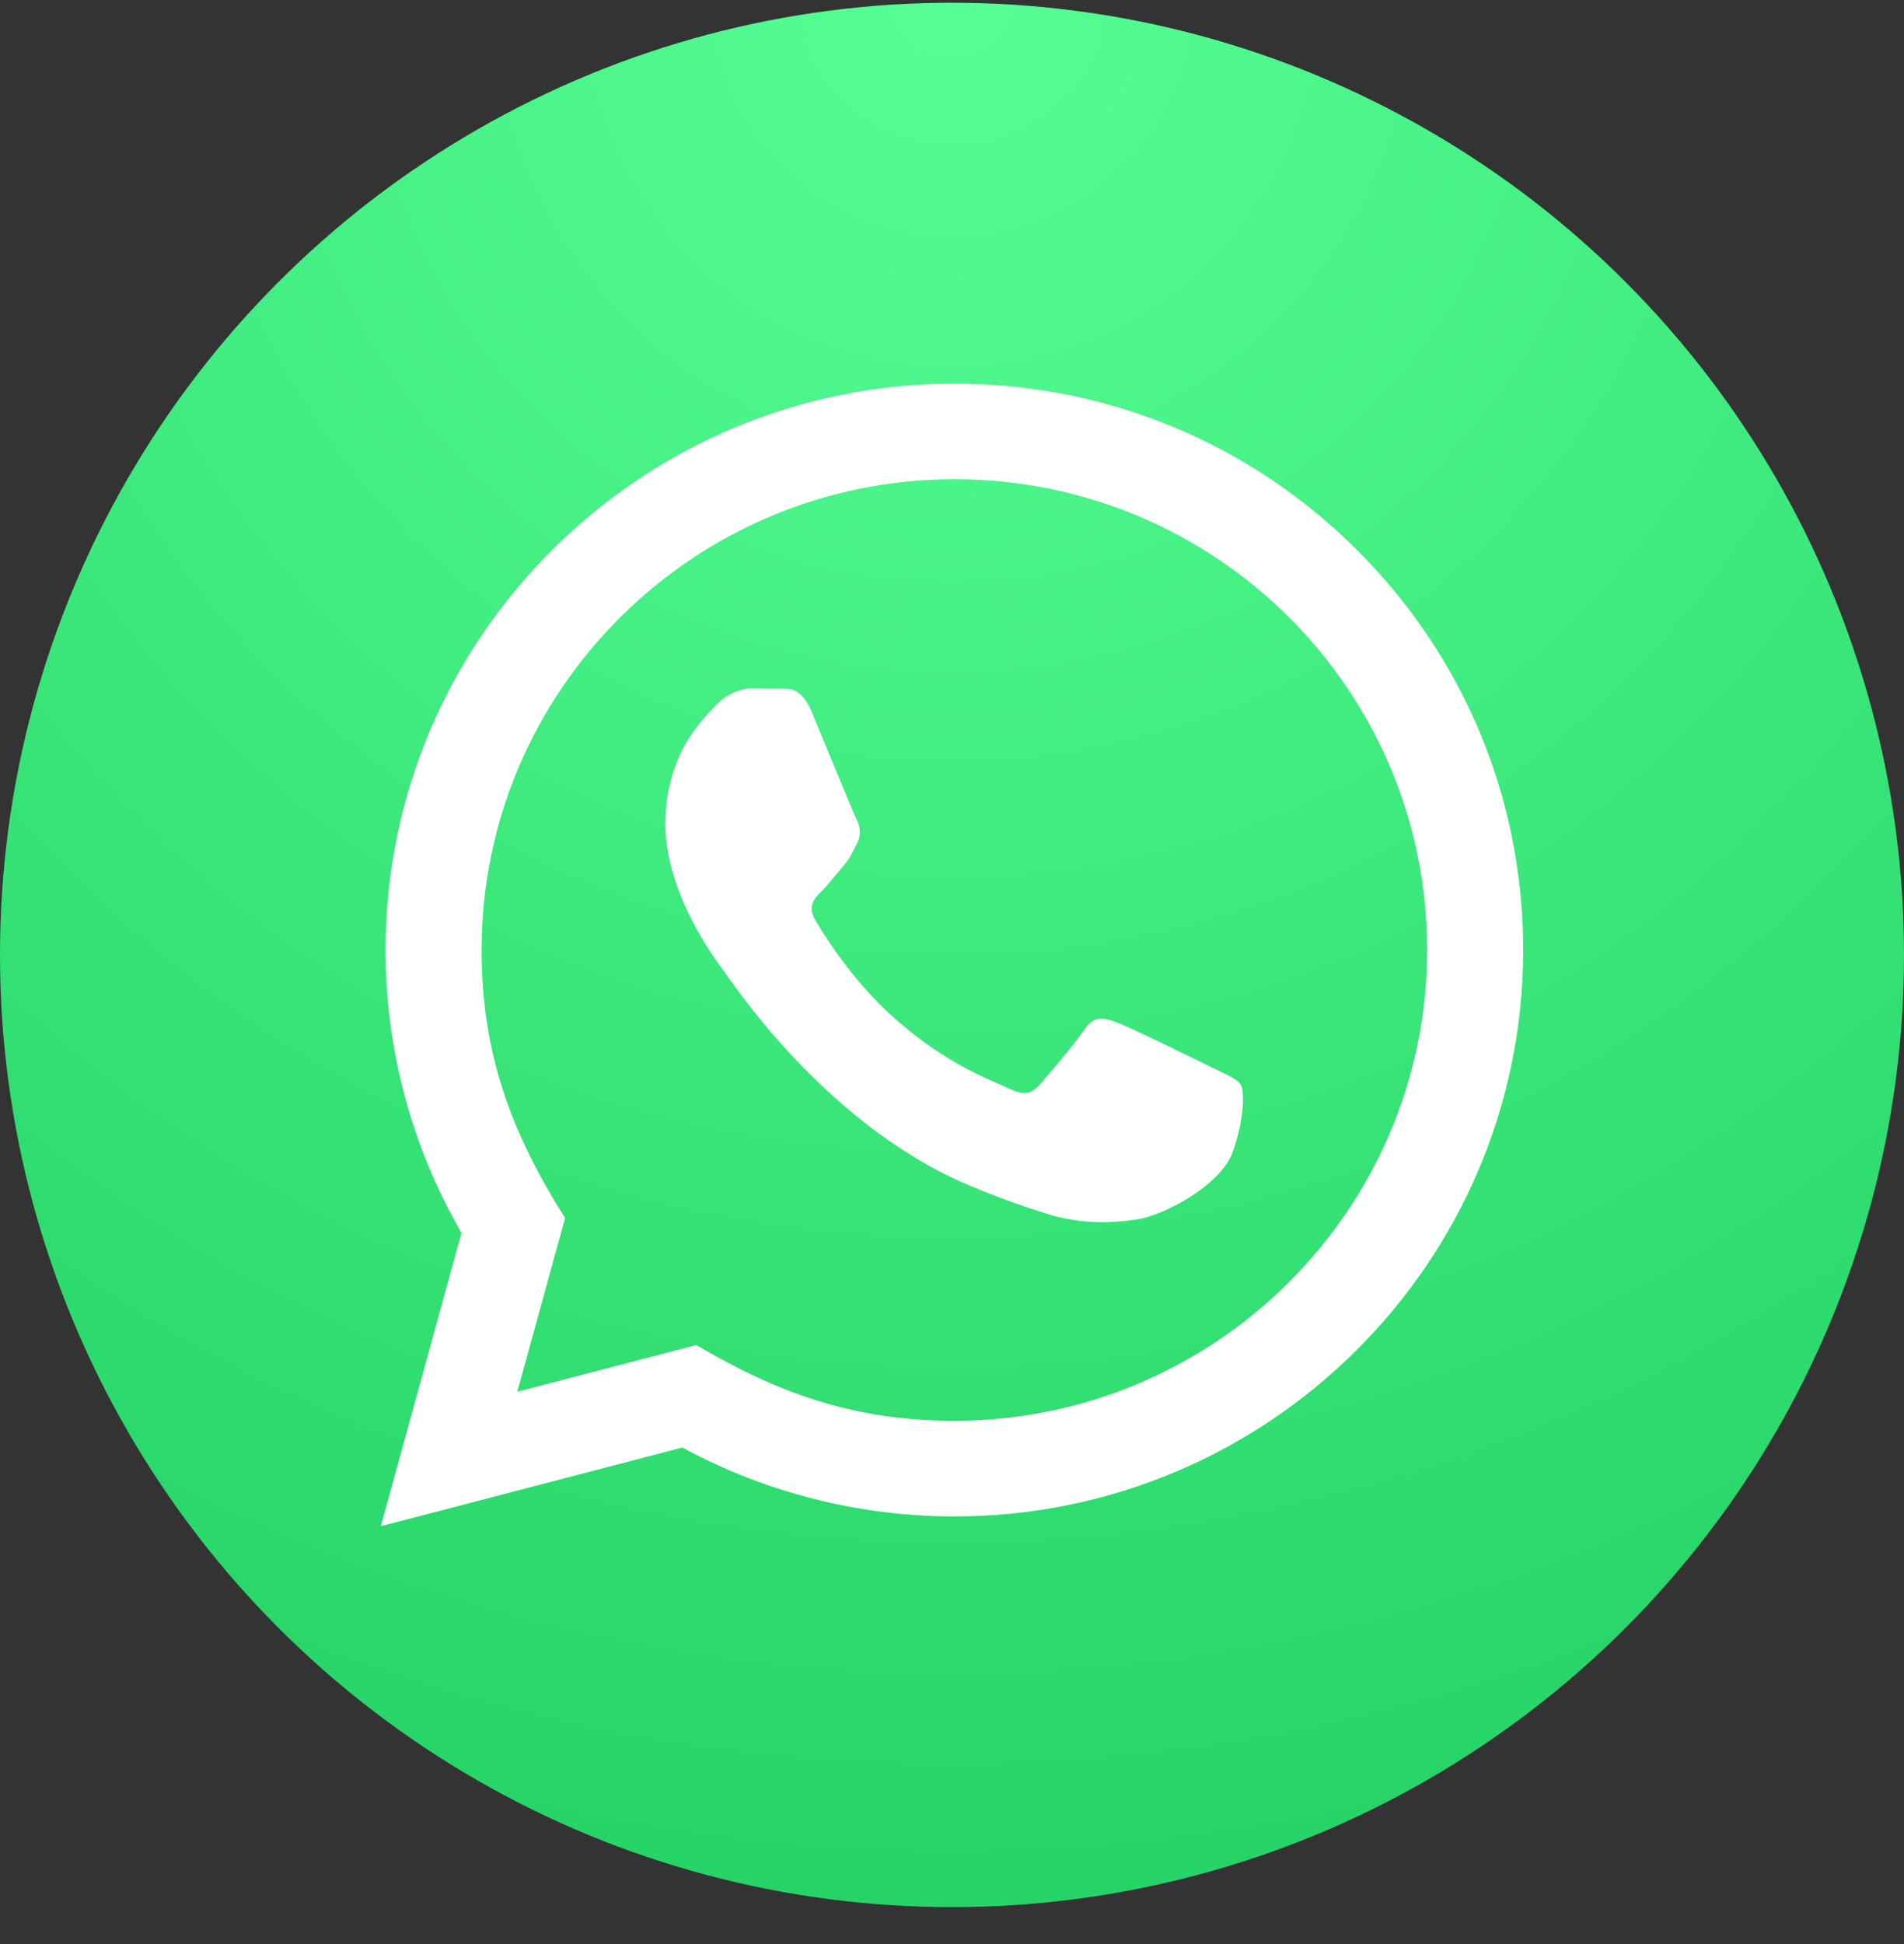
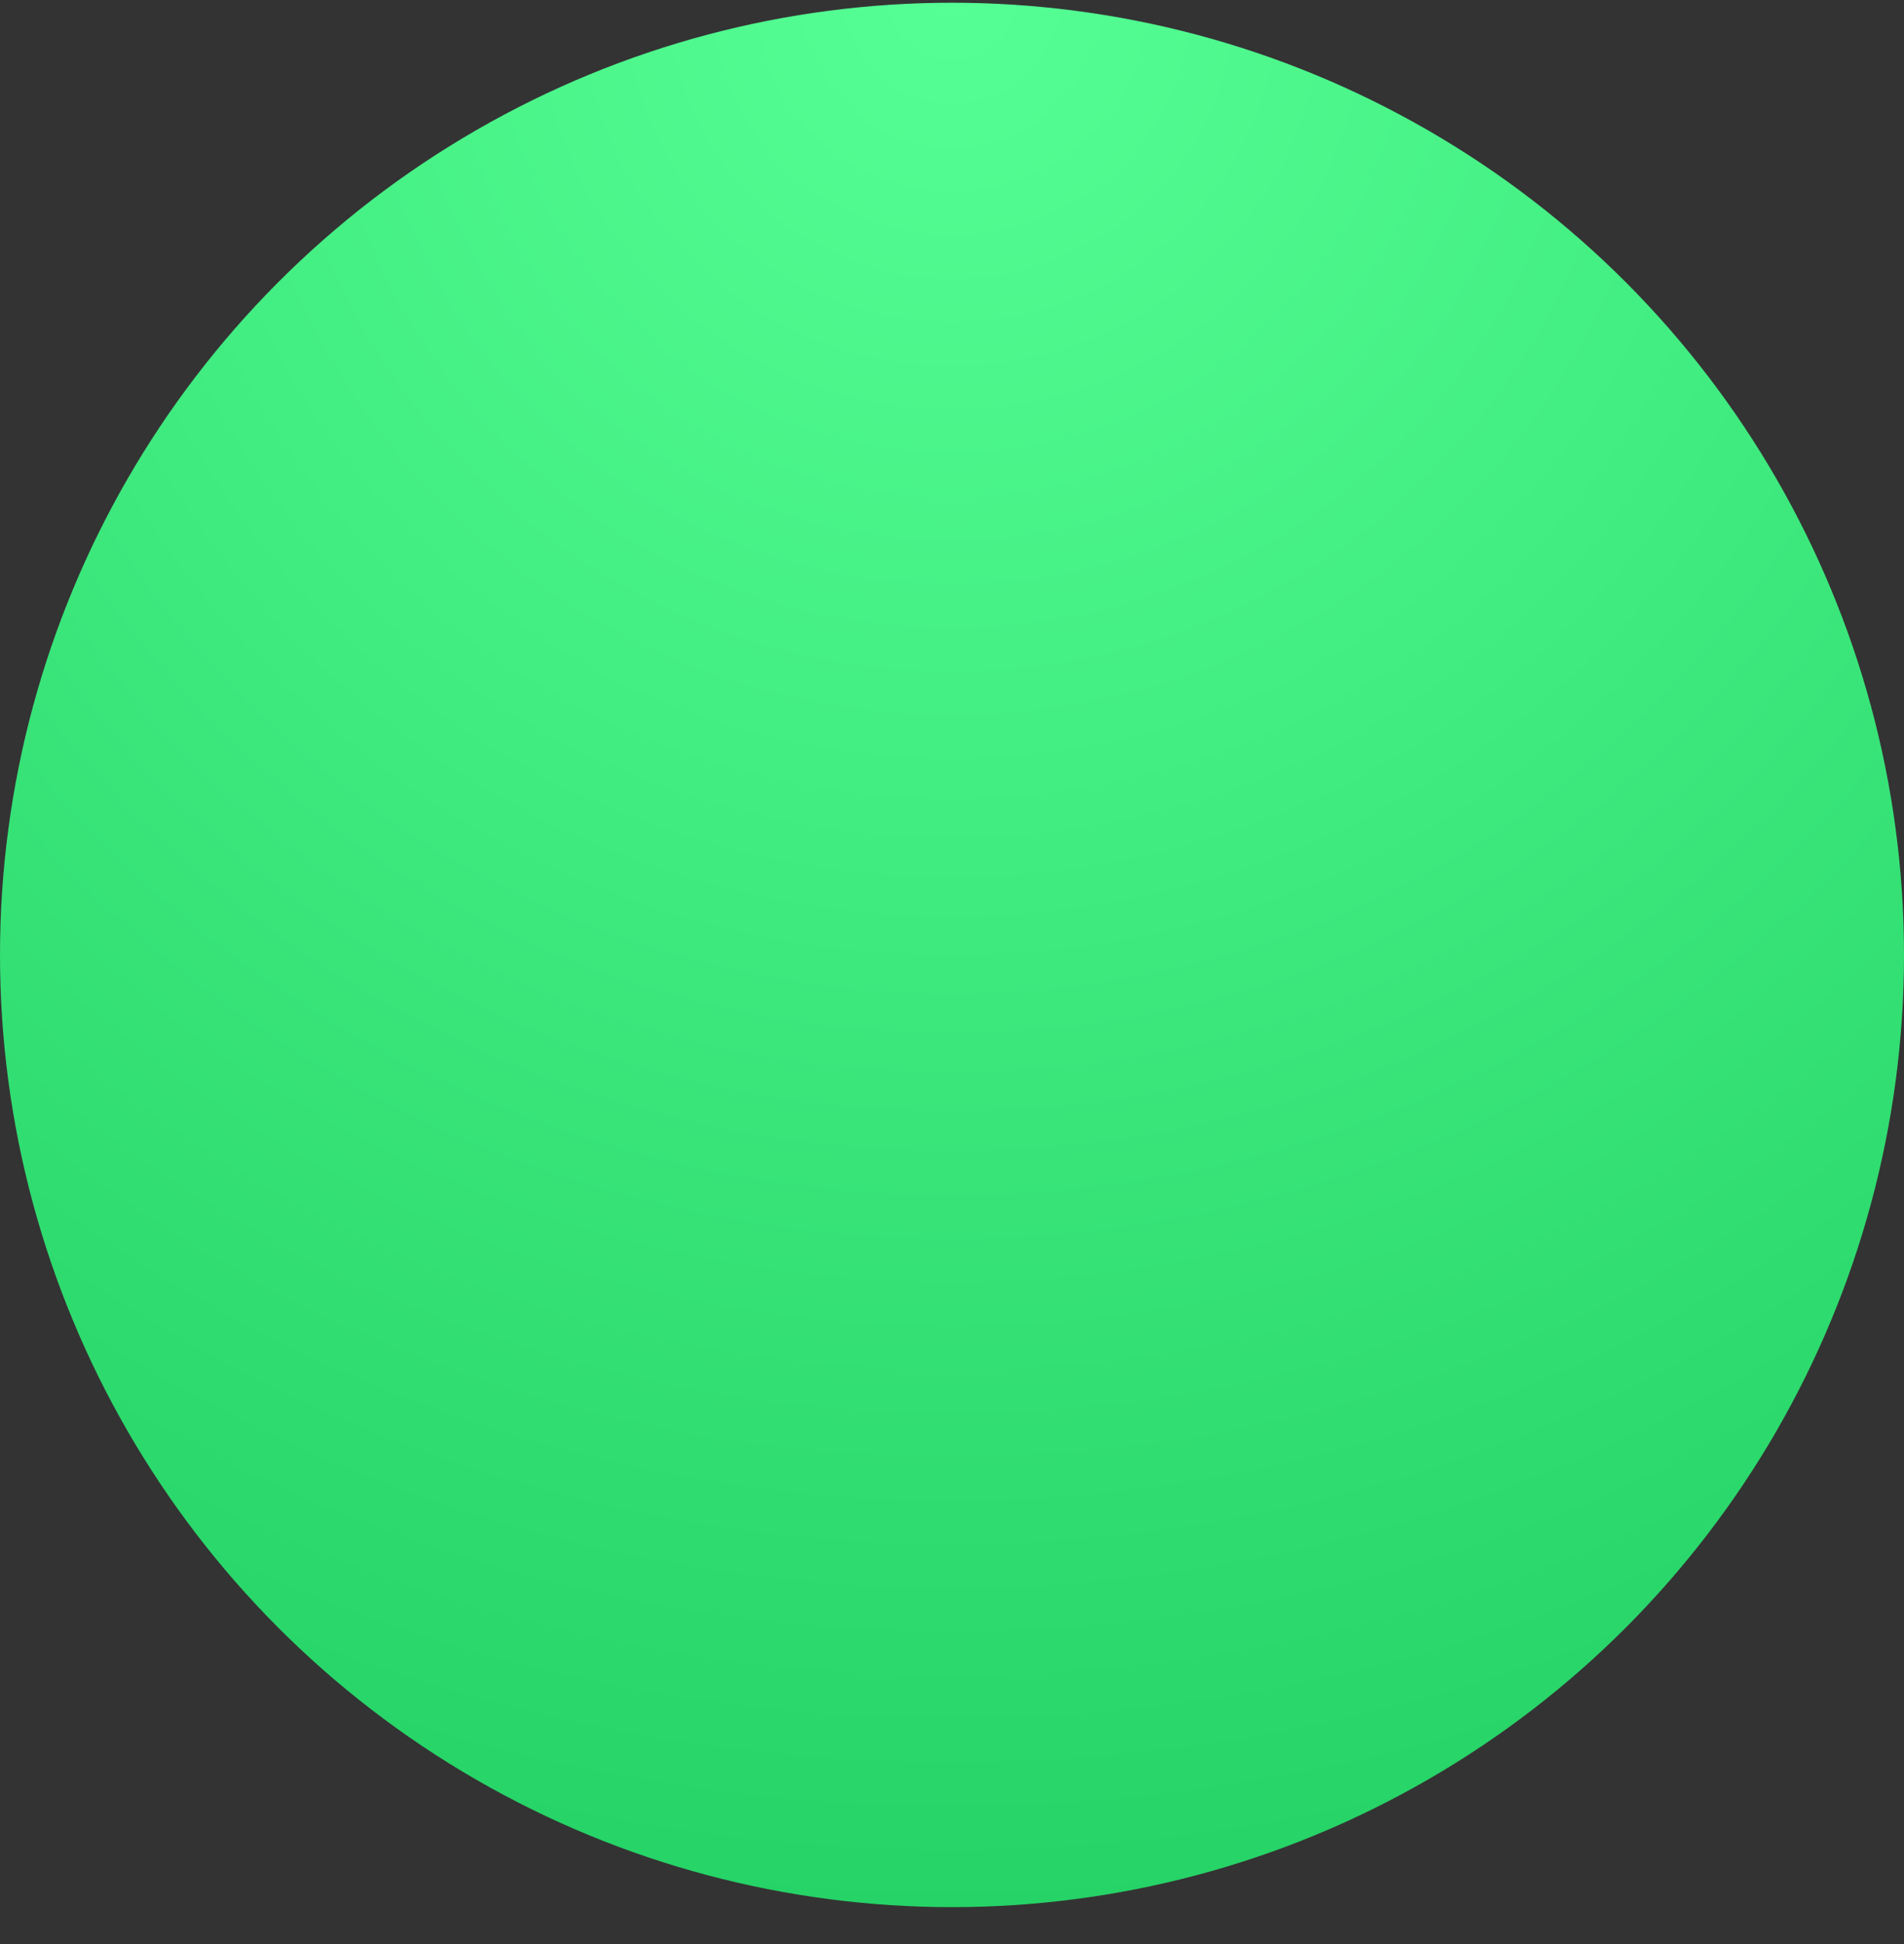
<svg xmlns="http://www.w3.org/2000/svg" width="48" height="49" viewBox="0 0 48 49" fill="none">
  <rect x="0" y="0" width="48" height="49" fill="#333333" stroke="none" />
  <circle cx="24" cy="24.069" r="24" fill="url(#paint0_radial_166_8937)" />
-   <path d="M9.6 38.469L11.634 31.074C10.379 28.909 9.719 26.455 9.72 23.939C9.724 16.071 16.156 9.669 24.06 9.669C27.895 9.671 31.496 11.157 34.204 13.855C36.91 16.553 38.401 20.138 38.4 23.952C38.396 31.82 31.963 38.222 24.06 38.222C21.66 38.221 19.296 37.622 17.202 36.485L9.6 38.469ZM17.554 33.901C19.575 35.095 21.504 35.81 24.055 35.811C30.624 35.811 35.975 30.491 35.978 23.949C35.981 17.395 30.655 12.081 24.065 12.079C17.491 12.079 12.144 17.4 12.141 23.94C12.14 26.61 12.926 28.609 14.246 30.701L13.042 35.078L17.554 33.901ZM31.283 27.344C31.194 27.195 30.956 27.107 30.596 26.928C30.238 26.749 28.477 25.886 28.147 25.767C27.819 25.649 27.581 25.589 27.341 25.946C27.102 26.303 26.415 27.107 26.206 27.344C25.997 27.582 25.788 27.612 25.43 27.433C25.072 27.254 23.916 26.879 22.548 25.663C21.483 24.717 20.763 23.55 20.555 23.192C20.346 22.836 20.533 22.643 20.712 22.465C20.873 22.305 21.07 22.049 21.249 21.84C21.431 21.633 21.491 21.485 21.611 21.246C21.73 21.008 21.671 20.799 21.581 20.621C21.491 20.443 20.774 18.687 20.477 17.973C20.185 17.279 19.889 17.372 19.67 17.361L18.983 17.349C18.744 17.349 18.356 17.438 18.028 17.796C17.7 18.153 16.774 19.015 16.774 20.771C16.774 22.526 18.058 24.222 18.236 24.459C18.416 24.697 20.762 28.299 24.357 29.844C25.211 30.211 25.879 30.431 26.399 30.595C27.258 30.866 28.039 30.828 28.656 30.737C29.345 30.635 30.776 29.874 31.075 29.041C31.374 28.207 31.374 27.493 31.283 27.344Z" fill="white" />
  <defs>
    <radialGradient id="paint0_radial_166_8937" cx="0" cy="0" r="1" gradientUnits="userSpaceOnUse" gradientTransform="translate(24 0.069) rotate(90) scale(48)">
      <stop stop-color="#56FF95" />
      <stop offset="1" stop-color="#25D366" />
    </radialGradient>
  </defs>
</svg>